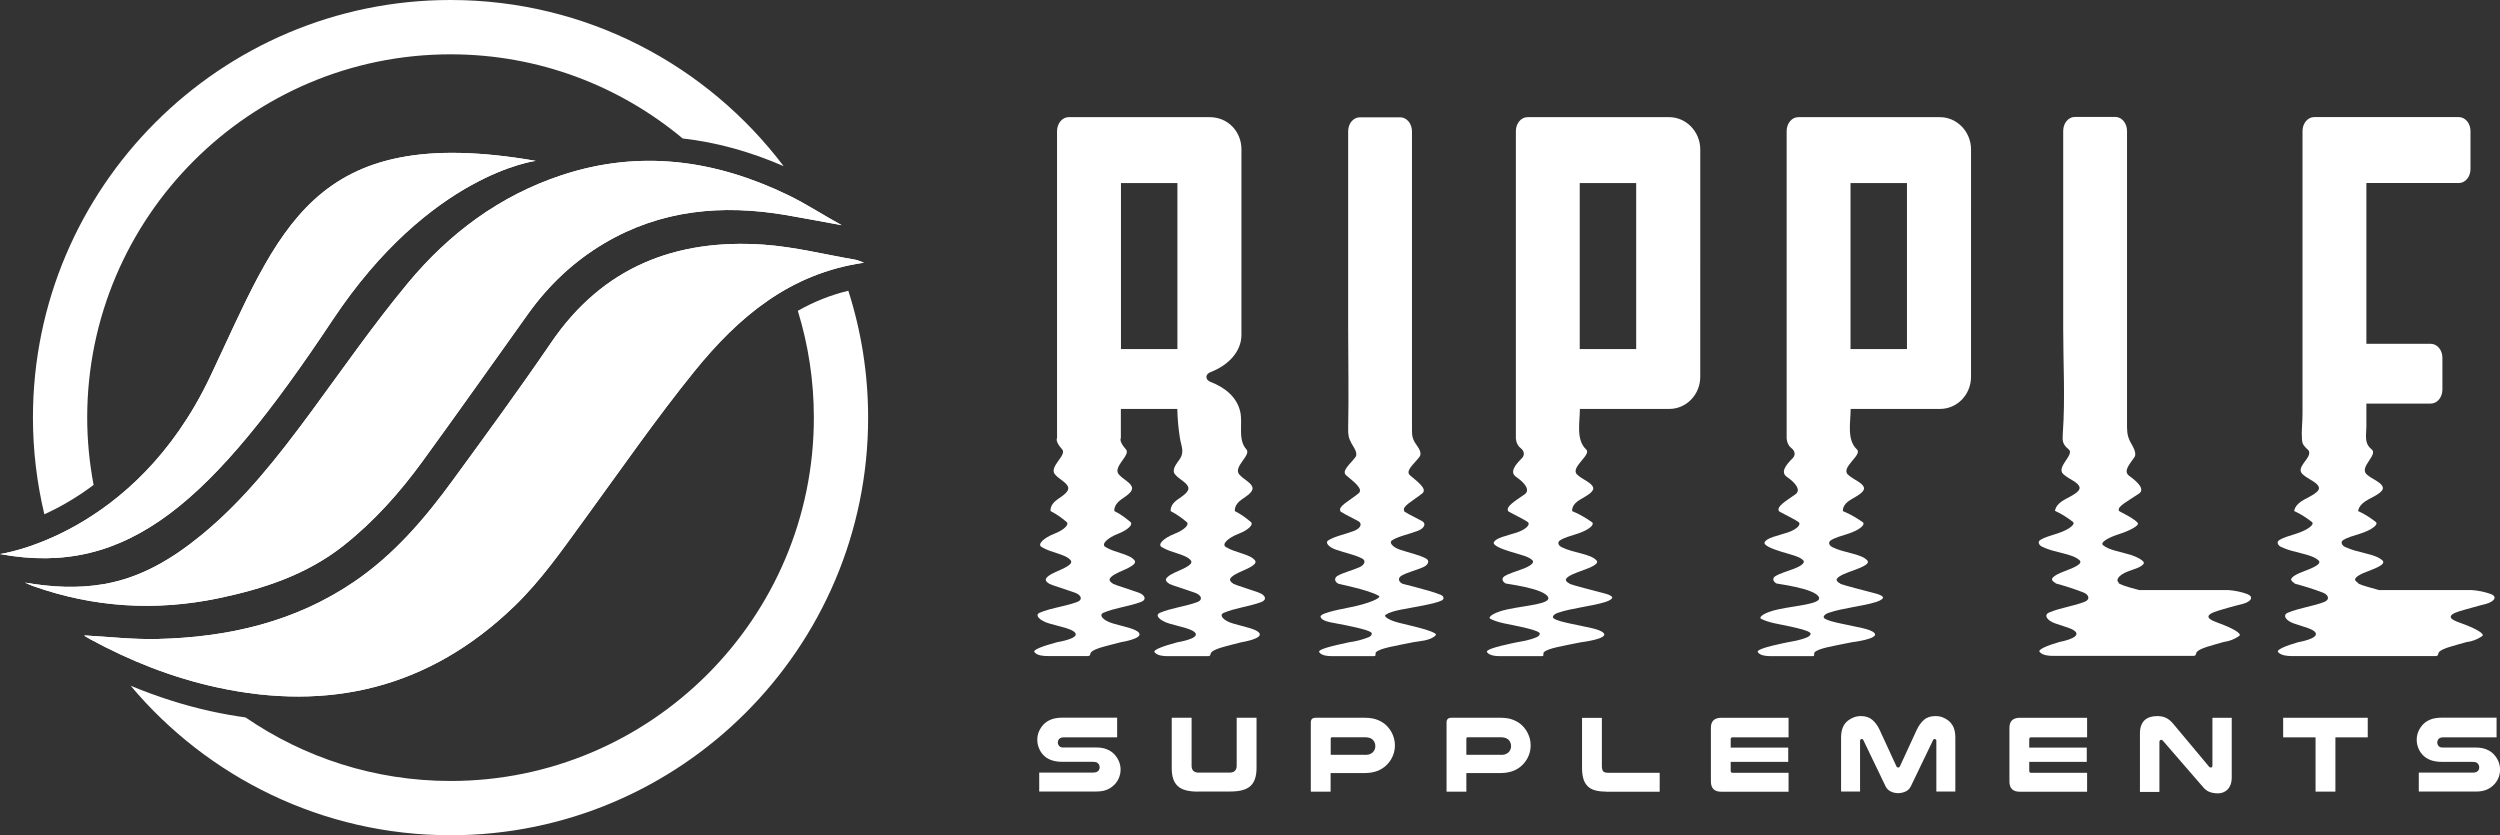
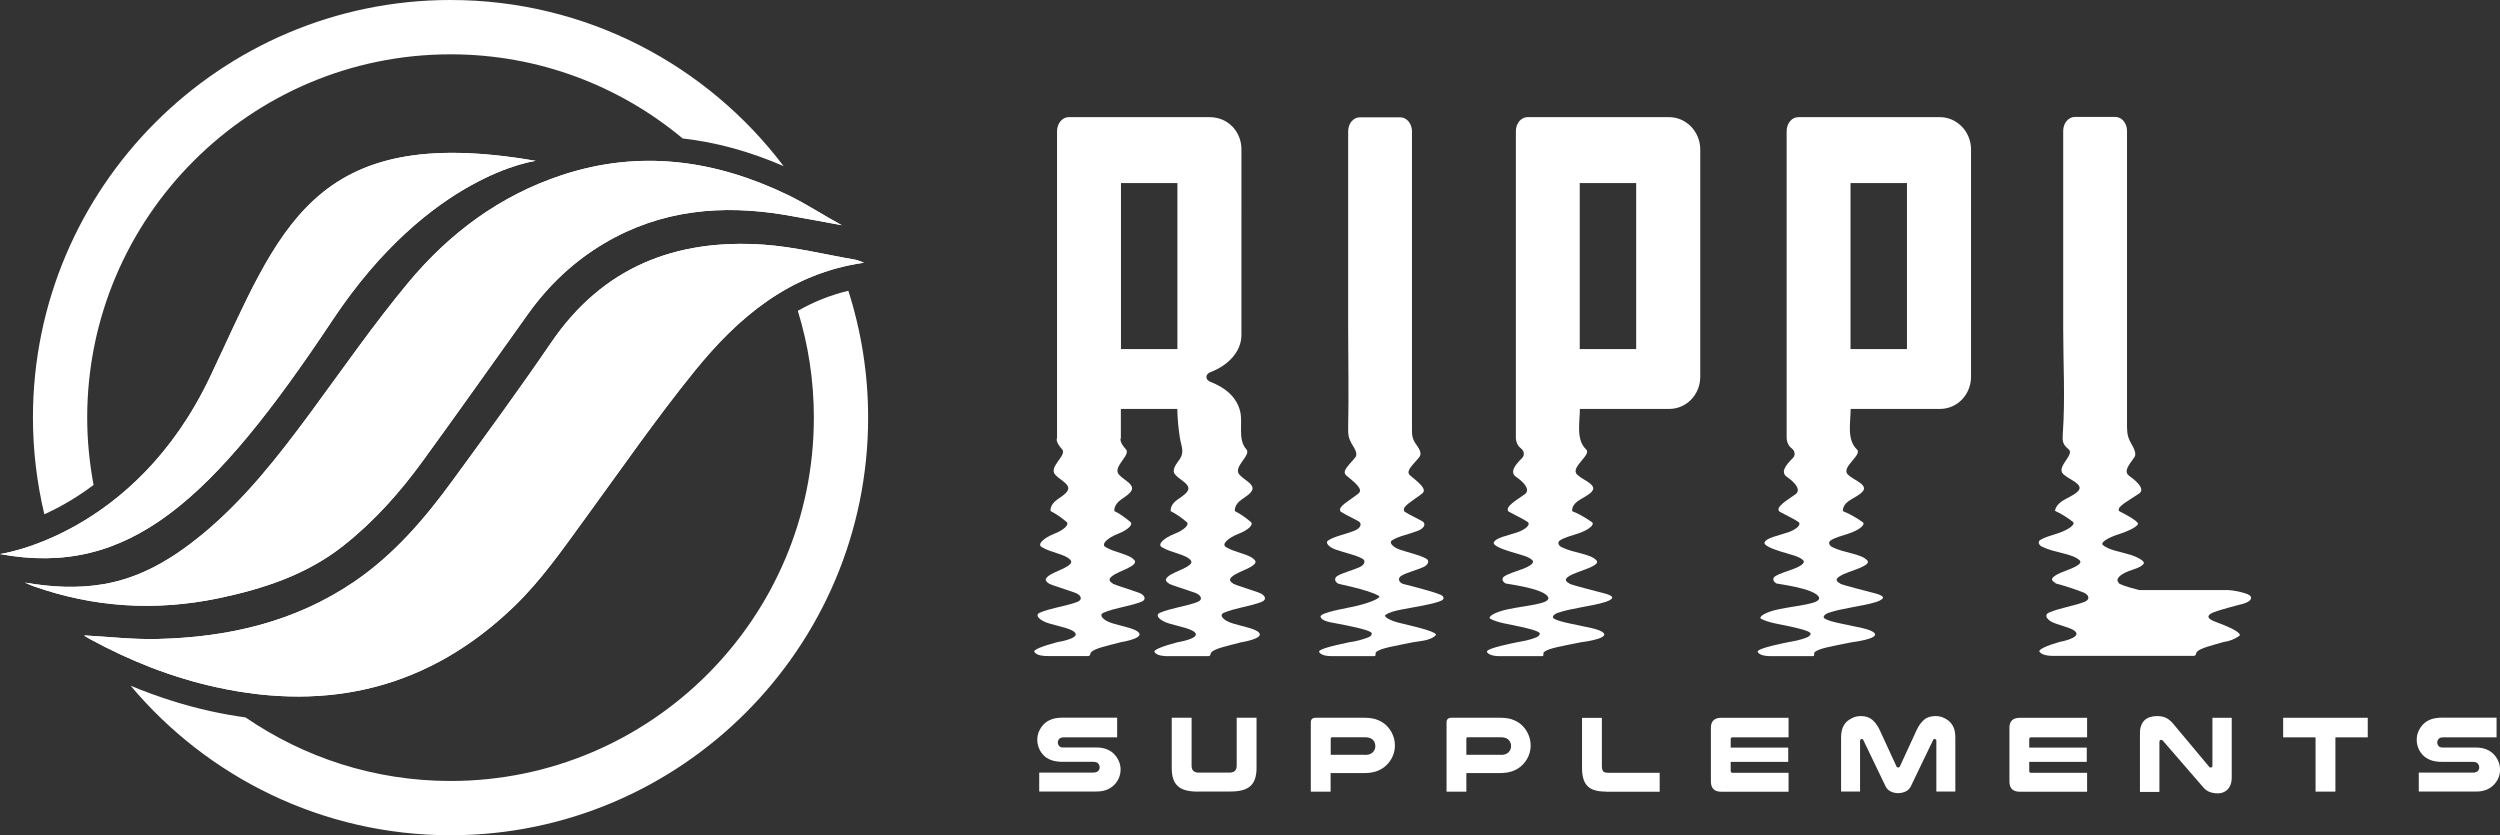
<svg xmlns="http://www.w3.org/2000/svg" viewBox="0 0 458.4 153.15" version="1.1" id="Layer_1">
  <rect x="0" y="0" width="458.4" height="153.15" fill="#333333" stroke="none" />
  <defs>
    <style>
      .st0 {
        fill: #fff;
      }
    </style>
  </defs>
  <g>
    <path d="M158.42,48.17c-13.64,1.94-23.08,10.02-31.07,19.88-7.04,8.7-13.43,17.93-20.03,26.98-4.09,5.6-8.02,11.32-13.05,16.16-15.51,14.94-33.87,19.38-54.64,14.81-8.12-1.79-15.78-4.82-23.08-8.79-.34-.18-.67-.38-1-.59-.08-.05-.11-.18-.07-.11,4.37.24,8.84.76,13.3.66,12.97-.29,25.3-3.1,36.2-10.53,7.2-4.9,12.82-11.43,17.91-18.4,6.15-8.42,12.31-16.84,18.19-25.45,9.43-13.82,22.79-19.03,38.91-17.93,5.66.39,11.25,1.81,16.86,2.77.41.07.8.27,1.56.54Z" class="st0" />
    <path d="M4.59,106.83c4.85.83,9.63,1.11,14.46.27,6.89-1.19,12.62-4.68,17.92-9.02,7.88-6.46,14.07-14.43,20.08-22.57,5.85-7.95,11.49-16.08,17.79-23.66,7.52-9.05,16.79-15.97,28.12-19.72,14.32-4.74,28.12-2.83,41.48,3.61,3.4,1.64,6.58,3.75,9.9,5.55-3.41-.61-6.8-1.28-10.21-1.86-11.67-1.98-22.88-.99-33.3,5.16-5.63,3.33-10.26,7.72-14.05,13.03-6.41,8.98-12.79,18-19.28,26.93-4.19,5.76-8.91,11.06-14.53,15.5-6.76,5.34-14.69,7.93-22.94,9.65-11.49,2.39-22.83,1.7-33.93-2.23-.51-.18-1-.42-1.5-.63Z" class="st0" />
  </g>
  <g>
    <path d="M98.26,29.49s-19.44,2.35-37.27,29.18C38.89,91.91,23.6,105.94,0,101.59c0,0,24.71-3.35,38.55-32.55,12.71-26.8,18.48-46.7,59.7-39.54Z" class="st0" />
    <g>
      <path d="M17.16,88.92c-.75-4-1.17-8.13-1.17-12.35C16,39.84,45.88,9.96,82.61,9.96c16.18,0,31.02,5.8,42.57,15.43,6.12.69,12.3,2.37,18.51,5.08C129.71,11.97,107.54,0,82.61,0,40.39,0,6.04,34.35,6.04,76.57c0,6.1.74,12.03,2.09,17.73,2.69-1.22,5.79-2.95,9.03-5.38Z" class="st0" />
      <path d="M146.29,57c1.91,6.19,2.94,12.77,2.94,19.58,0,36.73-29.88,66.62-66.62,66.62-13.93,0-26.87-4.31-37.58-11.65-2.1-.29-4.22-.67-6.38-1.14-4.9-1.08-9.82-2.65-14.69-4.67,14.06,16.74,35.13,27.41,58.65,27.41,42.22,0,76.57-34.35,76.57-76.57,0-8.11-1.28-15.93-3.63-23.27-3.22.78-6.29,1.99-9.27,3.69Z" class="st0" />
    </g>
  </g>
  <g>
    <path d="M158.42,48.17c-13.64,1.94-23.08,10.02-31.07,19.88-7.04,8.7-13.43,17.93-20.03,26.98-4.09,5.6-8.02,11.32-13.05,16.16-15.51,14.94-33.87,19.38-54.64,14.81-8.12-1.79-15.78-4.82-23.08-8.79-.34-.18-.67-.38-1-.59-.08-.05-.11-.18-.07-.11,4.37.24,8.84.76,13.3.66,12.97-.29,25.3-3.1,36.2-10.53,7.2-4.9,12.82-11.43,17.91-18.4,6.15-8.42,12.31-16.84,18.19-25.45,9.43-13.82,22.79-19.03,38.91-17.93,5.66.39,11.25,1.81,16.86,2.77.41.07.8.27,1.56.54Z" class="st0" />
    <path d="M4.59,106.83c4.85.83,9.63,1.11,14.46.27,6.89-1.19,12.62-4.68,17.92-9.02,7.88-6.46,14.07-14.43,20.08-22.57,5.85-7.95,11.49-16.08,17.79-23.66,7.52-9.05,16.79-15.97,28.12-19.72,14.32-4.74,28.12-2.83,41.48,3.61,3.4,1.64,6.58,3.75,9.9,5.55-3.41-.61-6.8-1.28-10.21-1.86-11.67-1.98-22.88-.99-33.3,5.16-5.63,3.33-10.26,7.72-14.05,13.03-6.41,8.98-12.79,18-19.28,26.93-4.19,5.76-8.91,11.06-14.53,15.5-6.76,5.34-14.69,7.93-22.94,9.65-11.49,2.39-22.83,1.7-33.93-2.23-.51-.18-1-.42-1.5-.63Z" class="st0" />
  </g>
  <path d="M98.26,29.49s-19.44,2.35-37.27,29.18C38.89,91.91,23.6,105.94,0,101.59c0,0,24.71-3.35,38.55-32.55,12.71-26.8,18.48-46.7,59.7-39.54Z" class="st0" />
  <g>
    <g>
-       <path d="M456.78,108.94c-1.17-.42-2.39-.67-3.63-.75h-16.95c-1.45-.42-2.85-.75-3.94-1.23h.34c-.31-.09-.57-.29-.75-.57-.19-.37.53-.95,1.98-1.51,1.62-.63,3.81-1.39,3-2.14-1.38-1.24-4.45-1.32-6.82-2.44-.67-.32-.86-.94-.4-1.24.76-.51,1.92-.82,3.13-1.2,2.21-.7,3.42-1.71,2.9-2.14-2.28-1.79-3.69-2.08-3.23-2.08,0,0,.01-1.1,1.89-2.08,1.19-.63,2.74-1.38,2.62-2.14-.15-.98-1.9-1.48-2.97-2.44-1.43-1.32,2.15-3.6.92-4.58-1.42-1.13-.98-2.56-.97-4.16v-4.24h11.8c1.19,0,2.14-1.14,2.14-2.56v-5.84c0-1.41-.95-2.56-2.14-2.56h-11.8v-29.48h16.95c1.19,0,2.14-1.14,2.14-2.56v-6.97c0-1.41-.95-2.56-2.14-2.56h-26.52c-1.19,0-2.14,1.14-2.14,2.56v51.84c0,1.57-.22,3.15-.1,4.7.07.83.19.94.69,1.51.29.34.6.41.64.88.13,1.26-2.55,2.78-1.19,4.02,1.07.97,2.81,1.48,2.97,2.44.12.76-1.43,1.51-2.62,2.14-1.89.98-1.89,2.08-1.89,2.08-.44,0,.95.29,3.23,2.08.53.42-.69,1.43-2.9,2.14-1.21.38-2.37.7-3.13,1.2-.47.31-.28.92.4,1.24,2.37,1.13,5.44,1.2,6.82,2.44.8.73-1.38,1.51-3,2.14-1.45.56-2.17,1.14-1.98,1.51.16.28.44.48.75.57h-.34c1.8.47,3.59,1.02,5.33,1.68,1.11.41,1.39,1.3.31,1.73-2.02.79-4.6,1.1-6.69,1.98-.98.42-.44,1.43,1.14,1.98,1.89.64,3.62,1.01,3.97,1.73.5,1.07-3.16,1.68-3.16,1.68-2.41.69-4.04,1.41-3.75,1.8.51.67,1.79.75,2.39.75h26.52c.59,0,.35-.42.64-.75.61-.66,2.58-1.11,4.99-1.8,1.04-.12,2.03-.5,2.9-1.1.6-.44-1.38-1.49-3.94-2.4-1.11-.4-2.02-.79-1.8-1.29.22-.48,1.35-.82,2.37-1.11,2.46-.72,4.05-1.1,4.05-1.1,1.84-.53,1.98-1.43.95-1.8Z" class="st0" />
      <path d="M264.21,109.08c-2.28-.95-7.65-2.11-7.16-2.11-.69-.37-.73-1.07-.01-1.45,1.08-.59,2.59-.95,3.91-1.52.97-.42,1.23-1.2.54-1.58-1.26-.69-3.06-1.04-4.82-1.64-1.35-.47-2.03-1.32-1.43-1.7,1.17-.76,3.04-1.1,4.76-1.76,1.21-.47,1.57-1.36.7-1.8-1.41-.73-3.67-1.86-3.22-1.86-.5-.79,1.68-1.89,3.31-3.19.95-.78-.7-2.02-2.22-3.29-.97-.82.61-2.01,1.68-3.38.67-.88-.42-1.99-.85-2.71-.42-.75-.5-1.27-.5-2.11.01-.92,0-1.83,0-2.75V24.07c0-1.41-.97-2.56-2.14-2.56h-7.42c-1.19,0-2.14,1.14-2.14,2.56v36.08c0,6.12.13,12.26,0,18.4-.03,1.07.07,1.77.59,2.71.32.6,1.29,1.84.75,2.55-1.05,1.38-2.65,2.56-1.67,3.38,1.52,1.27,3.18,2.52,2.22,3.29-1.61,1.3-3.81,2.4-3.31,3.19-.44,0,1.83,1.13,3.23,1.86.86.45.5,1.33-.72,1.81-1.73.66-3.6,1-4.76,1.76-.6.4.1,1.24,1.46,1.7,1.77.61,3.57.95,4.82,1.64.69.38.41,1.16-.57,1.58-1.32.57-2.82.94-3.91,1.52-.72.38-.67,1.08.01,1.45-.51,0,5.5,1.08,7.49,2.27.6.37-2.02,1.45-5.06,2.05-3.09.61-5.8,1.2-5.63,1.8.28.98,2.58,1.08,4.65,1.54,2.08.45,3.7.78,4.52,1.24.44.25.16.73-.35.95-1.14.45-2.33.76-3.54.92-3.35.7-5.81,1.33-5.53,1.8.44.78,1.99.75,2.59.75h7.42c.59,0,.12-.45.44-.75.82-.73,3.44-1.11,6.79-1.8,1.08-.22,3.06-.22,4.11-1.26.51-.51-2.53-1.32-6.62-2.28-1.71-.41-3.04-1.16-2.55-1.49,1.26-.86,3.86-1.08,6.91-1.71,1.39-.29,2.61-.53,3.42-.94.44-.25.38-.75-.22-1Z" class="st0" />
      <path d="M412.11,108.94c-1.16-.42-2.36-.67-3.59-.75h-16.28c-.91-.26-2.36-.56-3.85-1.23h.28c-.83-.41-.45-1.45,1.57-2.21,1.16-.44,2.41-.73,2.84-1.42.22-.37-.89-1.11-2.47-1.61-1.93-.6-3.97-.85-5.03-1.79-.51-.45.91-1.33,2.87-1.96,2.03-.64,3.92-1.62,3.51-2.11-.89-1.04-3.88-2.25-3.44-2.25-.34-.76,1.83-1.84,3.67-3.09,1.13-.76-.12-2.08-1.77-3.26-1.14-.83-.01-2.06.94-3.42.56-.8-.44-2.2-.79-2.9-.61-1.23-.56-2.14-.56-3.5V24c0-1.41-.97-2.56-2.14-2.56h-7.42c-1.19,0-2.14,1.14-2.14,2.56v36.43c0,6.28.38,12.72-.07,18.98-.1,1.43-.07,2.05,1.05,2.96,1.23.98-2.39,3.26-.95,4.58,1.07.97,2.81,1.48,2.97,2.44.12.76-1.42,1.51-2.61,2.14-1.87.98-1.87,2.08-1.87,2.08-.44,0,.95.29,3.26,2.08.54.42-.69,1.43-2.88,2.14-1.21.38-2.37.7-3.13,1.2-.47.31-.28.92.4,1.24,2.37,1.13,5.43,1.2,6.81,2.44.8.73-1.39,1.51-3.02,2.14-1.45.56-2.18,1.14-1.99,1.51.16.28.44.48.75.57h-.28c1.77.47,3.51,1.02,5.21,1.68,1.08.41,1.36,1.3.29,1.73-1.98.79-4.51,1.1-6.54,1.98-.97.42-.44,1.43,1.11,1.98,1.84.64,3.54,1.01,3.88,1.73.48,1.05-3.09,1.68-3.09,1.68-2.37.69-3.94,1.41-3.64,1.8.51.67,1.77.75,2.36.75h25.85c.59,0,.37-.42.66-.75.61-.66,2.53-1.11,4.9-1.8,1.02-.13,1.99-.5,2.84-1.1.6-.45-1.35-1.49-3.85-2.4-1.08-.4-1.98-.79-1.76-1.29.22-.48,1.32-.82,2.31-1.11,2.41-.72,3.97-1.08,3.97-1.08,1.76-.5,1.89-1.39.86-1.77Z" class="st0" />
      <path d="M300.01,64.01h-10.35v-30.44h10.35v30.44ZM306.04,21.48h-25.95c-1.19,0-2.14,1.14-2.14,2.56v56.29s0,1.19.91,1.87c.67.51.72,1.3.2,1.81-1.33,1.32-2.27,2.61-1.05,3.44,1.64,1.14,2.62,2.44,1.52,3.21-1.68,1.16-3.47,2.24-3,2.99-.44,0,2.28,1.19,3.57,2.05.64.44-.32,1.39-1.95,1.93-1.92.64-3.83.95-4.24,1.81-.25.53,1.36,1.2,3.03,1.71,1.8.56,3.42.88,4.07,1.61.4.45-.53,1.07-1.67,1.51-1.33.51-2.66.86-3.51,1.41-.54.35-.38.98.26,1.3-.51,0,7.23.86,7.8,2.58.37,1.19-4.13,1.46-7.38,2.15-2.59.54-3.82,1.45-3.22,1.76,1.38.73,3.48,1,5.39,1.42,1.76.4,2.99.69,3.54,1.1.29.22.01.63-.41.82-1.41.61-2.74.78-3.64.95-.37.07-.72.15-1.05.22v-.09.09c-2.8.6-4.7,1.16-4.46,1.58.45.76,1.99.75,2.58.75h7.44c.59,0,.12-.45.44-.75.82-.73,3.44-1.11,6.79-1.8,0,0,5.09-.61,4.14-1.68-.73-.8-3.22-1.08-6.07-1.73-1.32-.29-2.46-.54-3.1-.97-.35-.23-.01-.75.76-1.01,2.66-.91,6.06-1.17,8.69-1.98.86-.26,1.42-.67,1.27-.91-.26-.4-1.05-.59-1.95-.82-4.64-1.2-6.32-1.68-5.83-1.68-.31-.09-.56-.29-.69-.57-.16-.37.66-.95,2.2-1.51,1.74-.63,4.07-1.39,3.41-2.14-1.14-1.26-4.2-1.33-6.41-2.44-.64-.32-.78-.92-.29-1.24.78-.5,1.93-.82,3.15-1.2,2.17-.7,3.29-1.71,2.71-2.14-2.59-1.81-4.05-2.08-3.62-2.08,0,0-.22-1.1,1.49-2.08,1.08-.63,2.52-1.38,2.36-2.14-.22-.97-1.95-1.46-2.96-2.44-1.32-1.3,2.72-3.6,1.68-4.58-1.92-1.79-1.16-5.03-1.16-7.44h16.38c3.15,0,5.69-2.63,5.69-5.88V27.35c-.03-3.23-2.59-5.87-5.72-5.87Z" class="st0" />
      <path d="M349.66,64.01h-10.35v-30.44h10.35v30.44ZM355.69,21.48h-25.95c-1.19,0-2.14,1.14-2.14,2.56v56.29s0,1.19.91,1.87c.67.51.72,1.3.2,1.81-1.33,1.32-2.27,2.61-1.05,3.44,1.64,1.14,2.62,2.44,1.52,3.21-1.68,1.16-3.47,2.24-3,2.99-.44,0,2.28,1.19,3.57,2.05.64.44-.32,1.39-1.95,1.93-1.92.64-3.83.95-4.24,1.81-.25.53,1.36,1.2,3.03,1.71,1.8.56,3.42.88,4.07,1.61.4.45-.53,1.07-1.67,1.51-1.33.51-2.66.86-3.51,1.41-.54.35-.38.98.26,1.3-.51,0,7.23.86,7.8,2.58.37,1.19-4.13,1.46-7.38,2.15-2.59.54-3.82,1.45-3.22,1.76,1.38.73,3.48,1,5.39,1.42,1.76.4,2.99.69,3.54,1.1.29.22.01.63-.41.82-1.41.61-2.74.78-3.64.95-.37.07-.72.15-1.05.22v-.09.09c-2.8.6-4.7,1.16-4.46,1.58.45.76,1.99.75,2.58.75h7.44c.59,0,.12-.45.44-.75.82-.73,3.44-1.11,6.79-1.8,0,0,5.09-.61,4.14-1.68-.73-.8-3.22-1.08-6.07-1.73-1.32-.29-2.46-.54-3.1-.97-.35-.23-.01-.75.76-1.01,2.66-.91,6.06-1.17,8.69-1.98.86-.26,1.42-.67,1.27-.91-.26-.4-1.05-.59-1.95-.82-4.64-1.2-6.32-1.68-5.83-1.68-.31-.09-.56-.29-.69-.57-.16-.37.66-.95,2.2-1.51,1.74-.63,4.07-1.39,3.41-2.14-1.14-1.26-4.2-1.33-6.41-2.44-.64-.32-.78-.92-.29-1.24.78-.5,1.93-.82,3.15-1.2,2.17-.7,3.29-1.71,2.71-2.14-2.59-1.81-4.05-2.08-3.62-2.08,0,0-.22-1.1,1.49-2.08,1.08-.63,2.52-1.38,2.36-2.14-.22-.97-1.95-1.46-2.96-2.44-1.32-1.3,2.72-3.6,1.68-4.58-1.92-1.79-1.16-5.03-1.16-7.44h16.38c3.15,0,5.69-2.63,5.69-5.88V27.35c-.03-3.23-2.59-5.87-5.72-5.87Z" class="st0" />
      <path d="M215.89,64.01h-10.35v-30.44h10.35v30.44ZM230.8,108.65c-3.63-1.2-5.05-1.68-4.68-1.68-.26-.1-.47-.31-.57-.57-.13-.37.53-.95,1.79-1.51,1.42-.63,3.34-1.39,2.77-2.14-.89-1.16-3.53-1.35-5.33-2.44-.86-.53.44-1.71,2.34-2.44,1.8-.7,2.77-1.68,2.25-2.14-2.05-1.77-3.31-2.08-2.94-2.08,0,0-.2-1.07,1.27-2.08.91-.63,2.09-1.36,1.96-2.14-.16-.92-1.62-1.49-2.43-2.44-1.17-1.39,2.25-3.53,1.32-4.58-1.65-1.83-.63-4.68-1.14-6.92-.64-2.78-2.9-4.48-5.44-5.46-1.02-.4-1.02-1.41,0-1.8,3.37-1.29,5.66-3.85,5.66-6.81V27.36c0-3.09-2.33-5.88-5.85-5.88h-25.82c-1.17,0-2.14,1.14-2.14,2.56v56.28s-.44.56.94,2.08c.94,1.05-2.49,3.19-1.32,4.58.8.95,2.27,1.52,2.43,2.44.13.76-1.05,1.51-1.96,2.14-1.48,1.02-1.27,2.08-1.27,2.08-.37,0,.89.32,2.94,2.08.51.45-.44,1.43-2.25,2.14-1.9.75-3.21,1.92-2.34,2.44,1.8,1.1,4.43,1.29,5.33,2.44.57.75-1.35,1.51-2.77,2.14-1.27.56-1.92,1.14-1.79,1.51.1.26.31.47.57.57-.37,0,1.05.48,4.68,1.68,1.23.41,1.61,1.3.51,1.73-2.08.79-4.8,1.08-6.89,1.98-.94.41-.09,1.43,1.79,1.98,2.22.64,4.22.98,4.74,1.73.73,1.05-3.28,1.68-3.28,1.68-2.63.7-4.48,1.39-4.22,1.8.44.69,1.77.75,2.37.75h7.42c.59,0,.34-.42.66-.75.7-.67,2.82-1.11,5.47-1.8,0,0,4.01-.63,3.28-1.68-.53-.75-2.5-1.08-4.74-1.73-1.89-.54-2.72-1.57-1.79-1.98,2.08-.89,4.82-1.19,6.89-1.98,1.1-.42.72-1.32-.51-1.73-3.63-1.2-5.05-1.68-4.68-1.68-.26-.1-.47-.31-.57-.57-.13-.37.53-.95,1.79-1.51,1.42-.63,3.34-1.39,2.77-2.14-.89-1.16-3.53-1.35-5.33-2.44-.86-.53.44-1.71,2.34-2.44,1.8-.7,2.77-1.68,2.25-2.14-2.05-1.77-3.31-2.08-2.94-2.08,0,0-.2-1.05,1.27-2.08.91-.63,2.09-1.36,1.96-2.14-.16-.92-1.62-1.49-2.43-2.44-1.17-1.39,2.25-3.53,1.32-4.58-1.38-1.52-.94-2.08-.94-2.08v-5.34h10.35c.04,1.79.2,3.57.48,5.34.23,1.43.85,2.49.03,3.78-.48.75-1.68,1.98-.91,2.9.8.95,2.27,1.52,2.43,2.44.13.76-1.05,1.51-1.96,2.14-1.48,1.02-1.27,2.08-1.27,2.08-.37,0,.89.32,2.94,2.08.51.45-.44,1.43-2.25,2.14-1.9.75-3.21,1.92-2.34,2.44,1.8,1.1,4.43,1.29,5.33,2.44.57.75-1.35,1.51-2.77,2.14-1.27.56-1.92,1.14-1.79,1.51.1.26.31.47.57.57-.37,0,1.05.48,4.68,1.68,1.23.41,1.61,1.3.51,1.73-2.08.79-4.8,1.08-6.89,1.98-.94.41-.09,1.43,1.79,1.98,2.22.64,4.22.98,4.74,1.73.73,1.05-3.28,1.68-3.28,1.68-2.63.7-4.48,1.39-4.22,1.8.44.69,1.77.75,2.37.75h7.44c.59,0,.34-.42.66-.75.7-.67,2.82-1.11,5.47-1.8,0,0,4.01-.63,3.28-1.68-.53-.75-2.5-1.08-4.74-1.73-1.89-.54-2.72-1.57-1.79-1.98,2.08-.89,4.82-1.19,6.89-1.98,1.13-.42.75-1.32-.48-1.73Z" class="st0" />
    </g>
    <g>
      <path d="M204.82,135.2h-9.73c-.23,0-.41.03-.53.07-.13.04-.23.12-.31.19-.19.18-.29.41-.29.69,0,.29.12.53.34.72.07.07.18.12.29.15.12.03.28.04.5.04h5.96c.76,0,1.41.12,1.93.34.53.22.97.51,1.33.89s.64.8.85,1.29c.2.48.31.98.31,1.52,0,.5-.09.97-.26,1.42s-.42.86-.73,1.21c-.38.42-.83.76-1.39,1.02-.56.25-1.23.38-2.03.38h-10.51v-3.47h9.85c.28,0,.5-.03.64-.09s.28-.15.37-.25c.15-.18.22-.38.22-.61,0-.29-.09-.53-.28-.72-.09-.1-.2-.19-.35-.23-.15-.04-.34-.07-.61-.07h-5.49c-.91,0-1.64-.12-2.2-.34-.54-.2-1.01-.5-1.36-.88-.37-.38-.64-.79-.83-1.27-.2-.47-.31-1-.31-1.55s.1-1.07.31-1.54c.2-.48.5-.91.85-1.29.37-.38.82-.67,1.36-.89s1.27-.34,2.18-.34h9.94v3.6Z" class="st0" />
      <path d="M219.6,145.15c-.85,0-1.58-.09-2.18-.25s-1.1-.42-1.48-.78-.66-.8-.83-1.35c-.18-.54-.26-1.19-.26-1.95v-9.22h3.64v8.81c0,.83.44,1.26,1.3,1.26h5.62c.89,0,1.35-.42,1.35-1.26v-8.81h3.64v9.22c0,1.51-.37,2.61-1.1,3.29s-1.95,1.02-3.64,1.02h-6.06Z" class="st0" />
      <path d="M250.21,131.61c.97,0,1.77.13,2.41.4.64.26,1.2.61,1.65,1.07.47.47.83,1.01,1.1,1.64s.4,1.29.4,1.96c0,.6-.1,1.19-.31,1.73-.2.56-.5,1.05-.88,1.51-.47.56-1.05,1.01-1.76,1.33s-1.58.5-2.62.5h-6.22v3.41h-3.63v-12.7c0-.56.29-.85.88-.85h8.97ZM250.3,138.42c.4,0,.72-.06.97-.18s.44-.26.59-.47c.22-.28.32-.6.32-.97s-.12-.73-.34-1.02c-.15-.19-.34-.34-.59-.44-.25-.1-.57-.16-.95-.16h-6.04c-.18,0-.26.09-.26.28v2.94h6.31Z" class="st0" />
      <path d="M275.1,131.61c.97,0,1.77.13,2.41.4.64.26,1.2.61,1.65,1.07.47.47.83,1.01,1.1,1.64s.4,1.29.4,1.96c0,.6-.1,1.19-.31,1.73-.2.56-.5,1.05-.88,1.51-.47.56-1.05,1.01-1.76,1.33s-1.58.5-2.62.5h-6.22v3.41h-3.63v-12.7c0-.56.29-.85.88-.85h8.97ZM275.19,138.42c.4,0,.72-.06.97-.18s.44-.26.59-.47c.22-.28.32-.6.32-.97s-.12-.73-.34-1.02c-.15-.19-.34-.34-.59-.44-.25-.1-.57-.16-.95-.16h-6.06c-.18,0-.26.09-.26.28v2.94h6.32Z" class="st0" />
      <path d="M294.48,145.15c-.83,0-1.52-.09-2.09-.26s-1.02-.45-1.36-.82-.59-.83-.73-1.38c-.15-.56-.22-1.2-.22-1.93v-9.13h3.64v8.8c0,.5.09.83.25,1.01s.48.26.95.26h9.4v3.47h-9.84Z" class="st0" />
      <path d="M327.95,131.61v3.59h-10.29c-.22,0-.32.12-.32.34v1.54h10.55v2.61h-10.55v1.64c0,.23.1.37.32.37h10.29v3.47h-12.34c-1.27,0-1.9-.63-1.9-1.89v-9.84c0-1.21.64-1.83,1.92-1.83h12.32Z" class="st0" />
      <path d="M348.03,145.43c-.48,0-.92-.1-1.35-.31-.41-.2-.73-.51-.94-.94l-4.1-8.52c-.04-.1-.13-.16-.26-.16-.07,0-.15.03-.22.09s-.1.15-.1.26v9.28h-3.48v-9.91c0-.76.12-1.39.34-1.89.22-.5.53-.91.94-1.21.31-.23.66-.44,1.05-.59s.83-.23,1.32-.23c.85,0,1.55.23,2.09.7s.98,1.07,1.33,1.83l3.06,6.64c.07.18.18.26.34.26s.28-.09.34-.26l3.06-6.64c.35-.75.79-1.36,1.32-1.83s1.23-.7,2.11-.7c.48,0,.92.07,1.32.23s.75.35,1.05.59c.4.32.72.73.94,1.21.22.5.34,1.13.34,1.89v9.91h-3.48v-9.28c0-.12-.03-.2-.1-.26s-.15-.09-.22-.09c-.13,0-.22.06-.26.16l-4.1,8.52c-.22.42-.53.75-.94.94-.44.2-.89.31-1.38.31Z" class="st0" />
      <path d="M382.69,131.61v3.59h-10.29c-.22,0-.32.12-.32.34v1.54h10.55v2.61h-10.55v1.64c0,.23.1.37.32.37h10.29v3.47h-12.34c-1.27,0-1.9-.63-1.9-1.89v-9.84c0-1.21.64-1.83,1.92-1.83h12.32Z" class="st0" />
      <path d="M409.21,142.53c0,.51-.07.95-.2,1.32-.15.37-.32.67-.56.91s-.5.41-.8.53-.63.18-.97.18c-.57,0-1.08-.09-1.51-.25-.44-.16-.8-.44-1.13-.8l-7.44-8.59c-.1-.12-.22-.18-.32-.18-.09,0-.18.03-.23.1-.07.07-.1.16-.1.28v9.18h-3.57v-10.73c0-.57.07-1.07.23-1.46.15-.4.37-.73.64-.98s.61-.44,1-.56c.38-.12.8-.18,1.26-.18.64,0,1.19.1,1.62.31s.88.54,1.3,1.04l6.62,7.92c.06.07.1.12.16.13.06.01.12.03.18.03.19,0,.28-.12.28-.37v-8.75h3.54v10.93h0Z" class="st0" />
      <path d="M434.15,131.61v3.59h-5.93v9.95h-3.64v-9.95h-5.94v-3.59h15.51Z" class="st0" />
      <path d="M457.75,135.2h-9.73c-.23,0-.41.03-.53.07-.13.04-.23.12-.31.19-.19.19-.28.42-.28.7,0,.29.12.53.34.72.07.07.18.12.29.15s.28.04.5.04h5.96c.76,0,1.41.12,1.93.34s.97.51,1.33.89.64.8.85,1.29c.2.48.31.98.31,1.52,0,.5-.09.97-.26,1.42s-.42.86-.73,1.21c-.38.42-.83.76-1.39,1.02-.56.25-1.23.38-2.03.38h-10.49v-3.47h9.85c.28,0,.5-.03.64-.09s.28-.15.37-.25c.15-.18.22-.38.22-.61,0-.29-.09-.53-.28-.72-.09-.1-.2-.19-.35-.23-.15-.04-.34-.07-.61-.07h-5.5c-.91,0-1.64-.12-2.2-.34s-1.01-.51-1.38-.89-.64-.79-.83-1.27c-.2-.47-.31-1-.31-1.55s.1-1.07.31-1.54c.2-.48.5-.91.85-1.29.37-.38.82-.67,1.36-.89s1.27-.34,2.18-.34h9.94v3.6Z" class="st0" />
    </g>
  </g>
</svg>